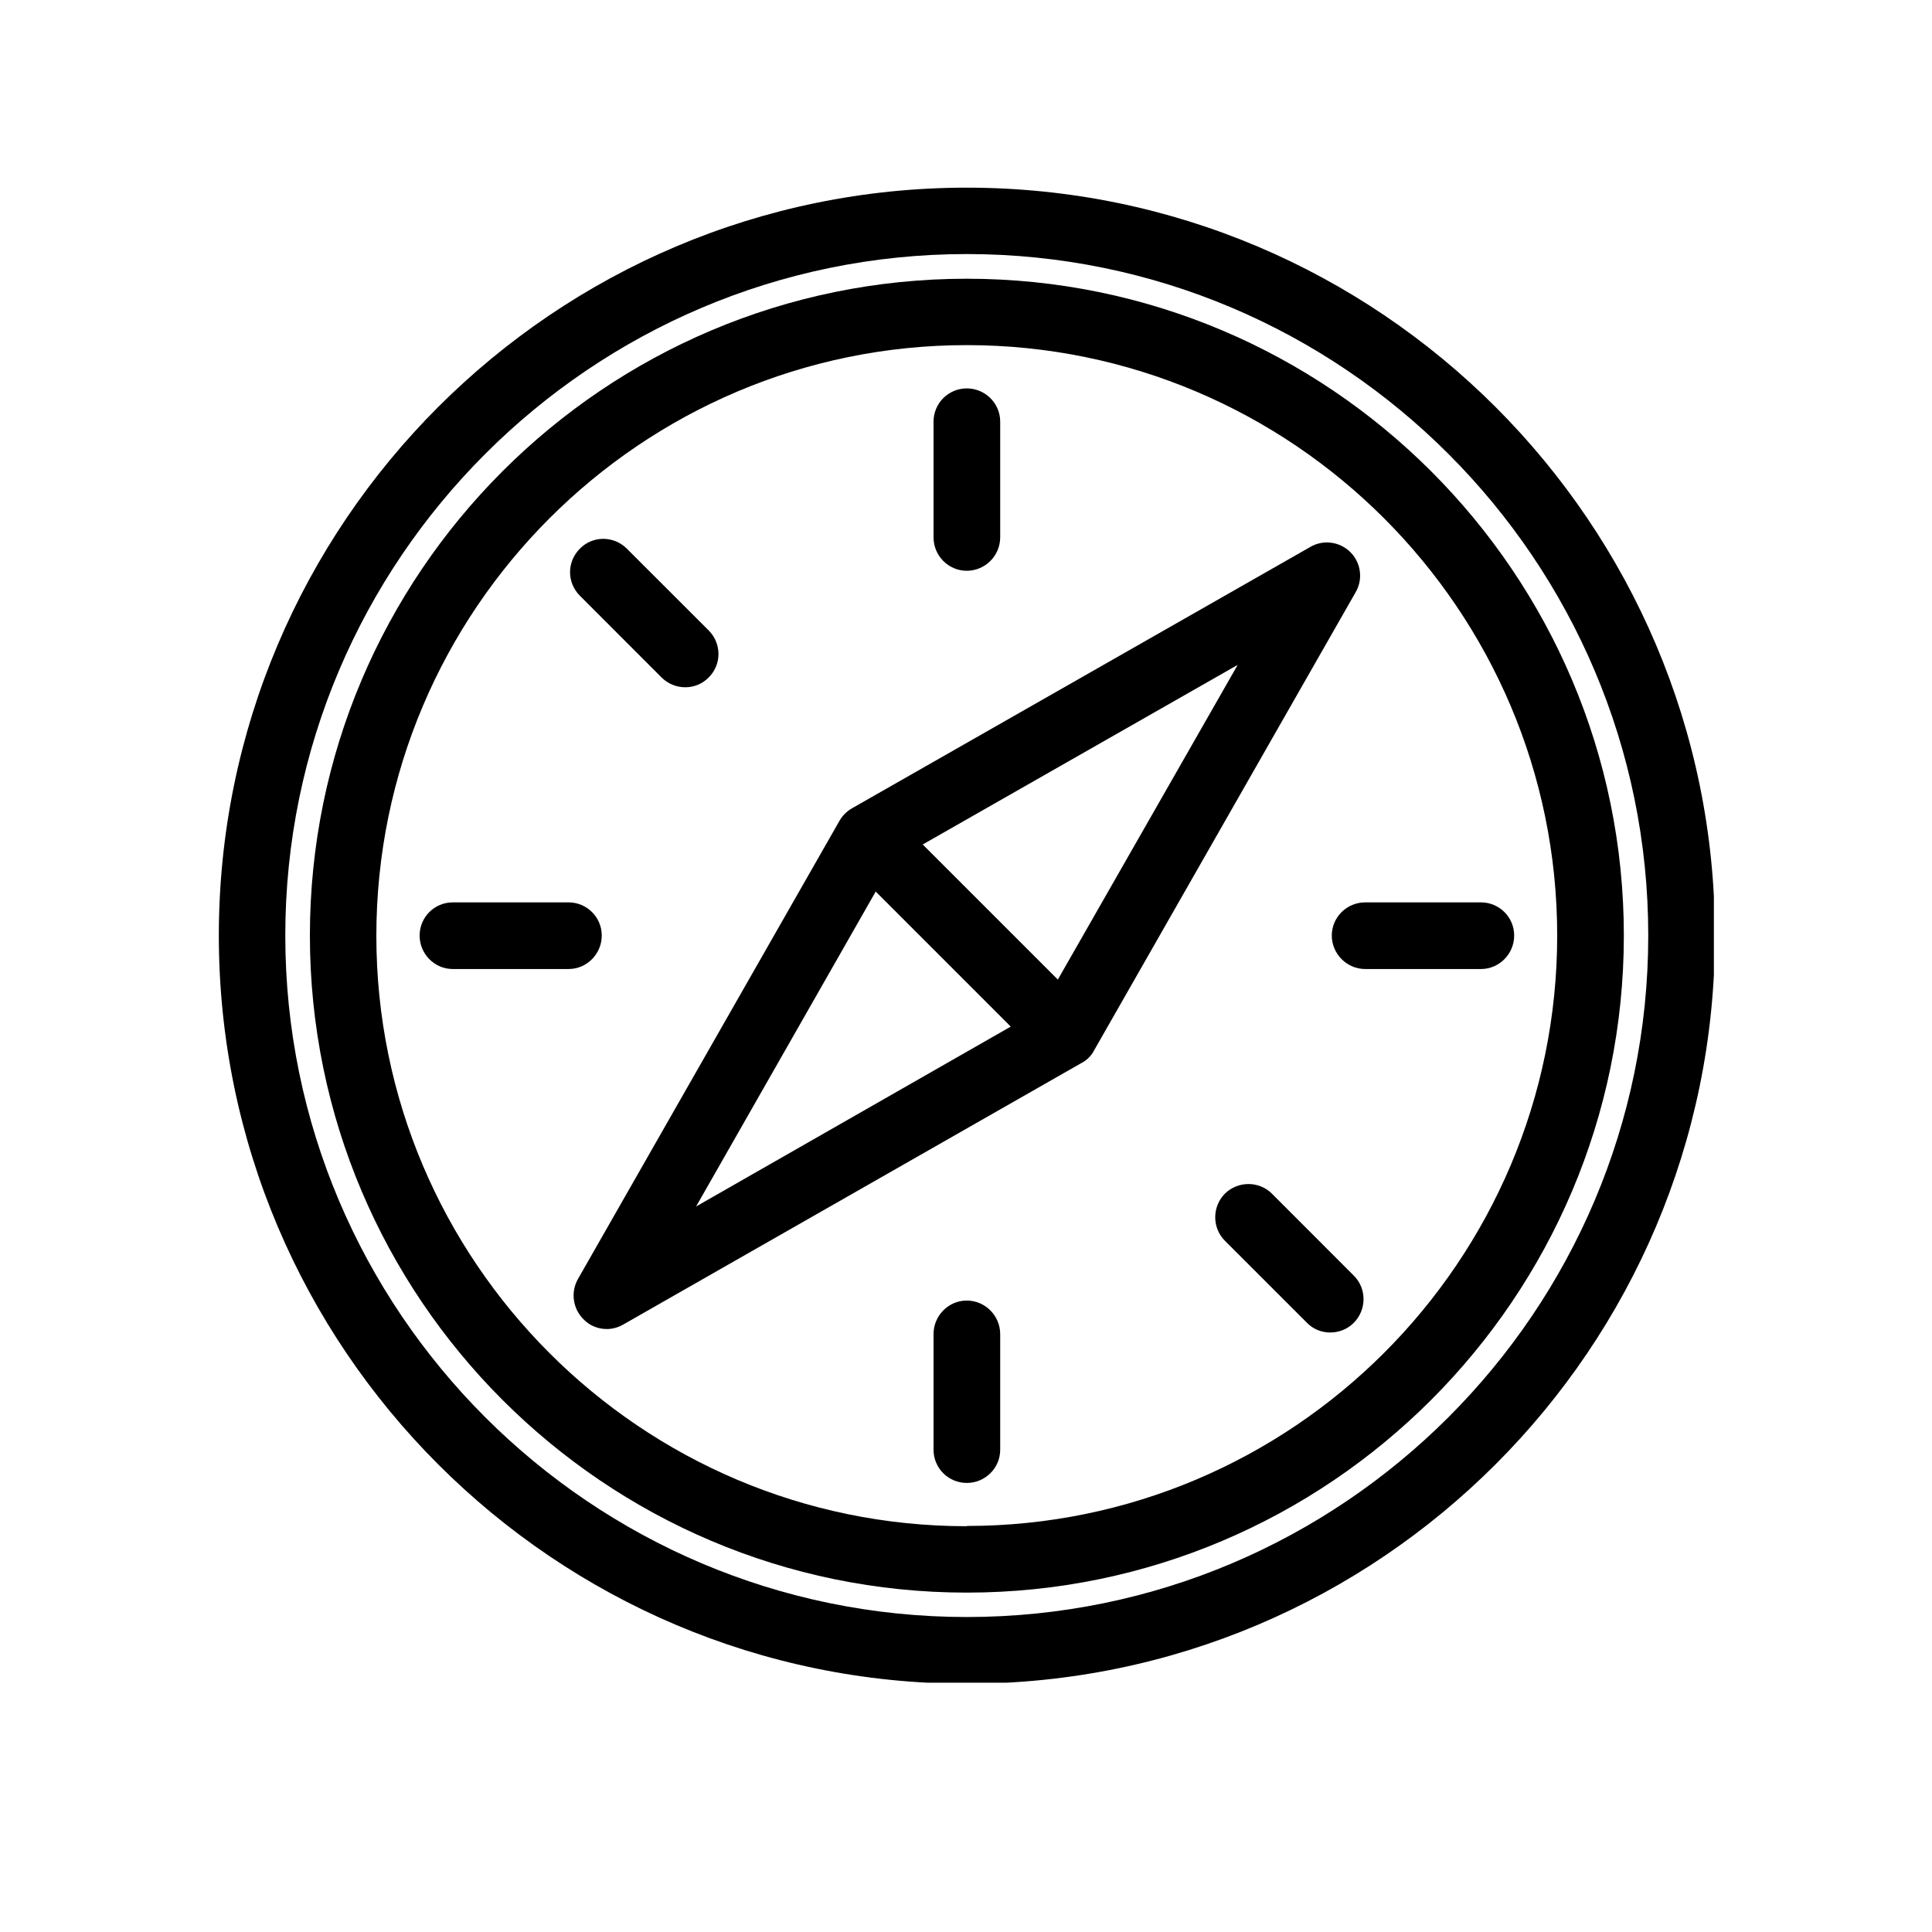
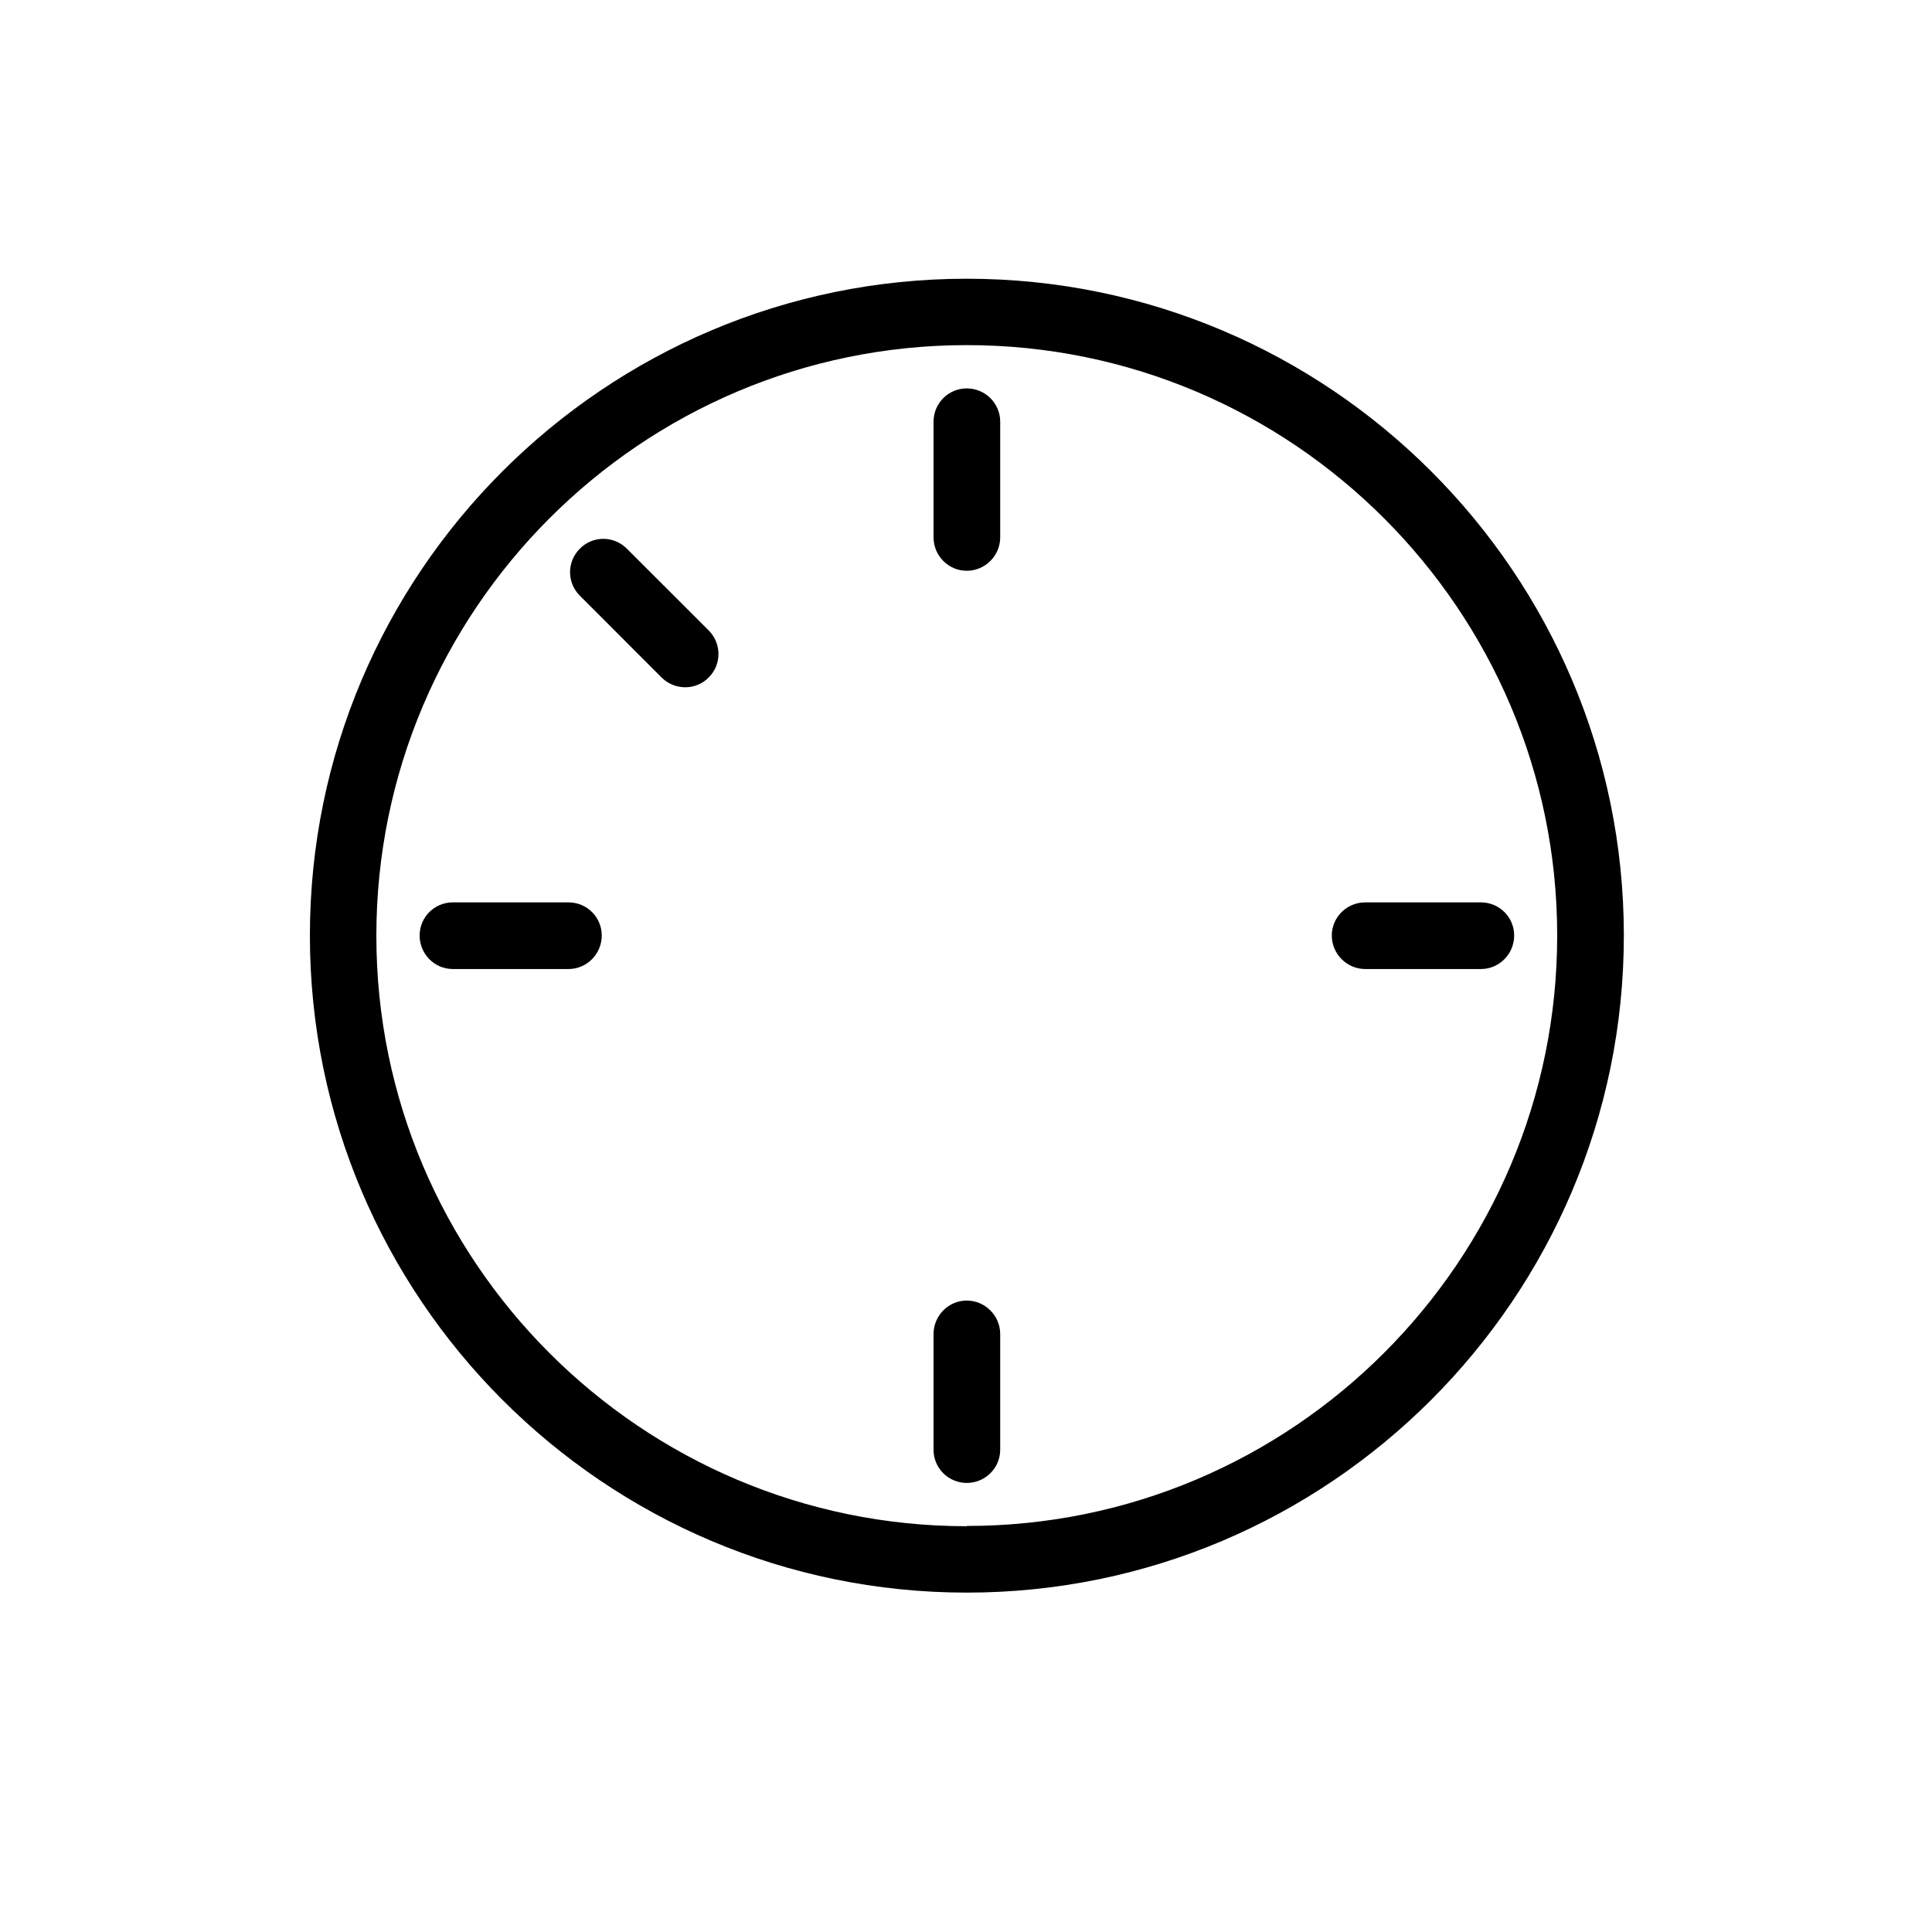
<svg xmlns="http://www.w3.org/2000/svg" width="40" zoomAndPan="magnify" viewBox="0 0 30 30" height="40" preserveAspectRatio="xMidYMid meet" version="1.2">
  <defs>
    <clipPath id="df5c68de1c">
      <path d="M 3.387 2.902 L 26.613 2.902 L 26.613 26.129 L 3.387 26.129 Z M 3.387 2.902 " />
    </clipPath>
  </defs>
  <g id="d826ea315a">
    <g clip-rule="nonzero" clip-path="url(#df5c68de1c)">
-       <path style=" stroke:none;fill-rule:nonzero;fill:#000000;fill-opacity:1;" d="M 15.012 2.914 C 8.609 2.914 3.398 8.125 3.398 14.527 C 3.398 20.934 8.609 26.145 15.012 26.145 C 21.418 26.145 26.629 20.934 26.629 14.527 C 26.629 8.125 21.418 2.914 15.012 2.914 Z M 15.012 25.109 C 9.18 25.109 4.43 20.363 4.43 14.527 C 4.43 8.695 9.18 3.945 15.012 3.945 C 20.848 3.945 25.594 8.695 25.594 14.527 C 25.594 20.363 20.848 25.109 15.012 25.109 Z M 15.012 25.109 " />
-     </g>
+       </g>
    <path style=" stroke:none;fill-rule:nonzero;fill:#000000;fill-opacity:1;" d="M 15.012 4.328 C 9.387 4.328 4.812 8.902 4.812 14.527 C 4.812 20.152 9.387 24.73 15.012 24.73 C 20.637 24.73 25.215 20.152 25.215 14.527 C 25.215 8.902 20.637 4.328 15.012 4.328 Z M 15.012 23.699 C 9.957 23.699 5.844 19.586 5.844 14.531 C 5.844 9.473 9.957 5.359 15.012 5.359 C 20.066 5.359 24.18 9.473 24.18 14.527 C 24.18 19.586 20.066 23.695 15.012 23.695 Z M 15.012 23.699 " />
-     <path style=" stroke:none;fill-rule:nonzero;fill:#000000;fill-opacity:1;" d="M 20.969 8.574 C 20.805 8.41 20.547 8.375 20.348 8.492 L 13.23 12.551 C 13.148 12.598 13.082 12.664 13.035 12.746 L 8.973 19.863 C 8.859 20.066 8.895 20.32 9.059 20.484 C 9.156 20.586 9.289 20.637 9.422 20.637 C 9.512 20.637 9.598 20.613 9.68 20.566 L 16.797 16.504 C 16.879 16.461 16.945 16.395 16.988 16.312 L 21.051 9.195 C 21.168 8.992 21.133 8.738 20.969 8.574 Z M 13.598 13.844 L 15.695 15.941 L 10.809 18.734 Z M 16.426 15.211 L 14.328 13.113 L 19.219 10.324 Z M 16.426 15.211 " />
    <path style=" stroke:none;fill-rule:nonzero;fill:#000000;fill-opacity:1;" d="M 15.012 8.863 C 15.297 8.863 15.531 8.629 15.531 8.344 L 15.531 6.547 C 15.531 6.262 15.297 6.031 15.012 6.031 C 14.727 6.031 14.496 6.262 14.496 6.547 L 14.496 8.344 C 14.496 8.629 14.727 8.863 15.012 8.863 Z M 15.012 8.863 " />
    <path style=" stroke:none;fill-rule:nonzero;fill:#000000;fill-opacity:1;" d="M 15.012 20.195 C 14.727 20.195 14.496 20.43 14.496 20.715 L 14.496 22.512 C 14.496 22.797 14.727 23.027 15.012 23.027 C 15.297 23.027 15.531 22.797 15.531 22.512 L 15.531 20.715 C 15.531 20.43 15.297 20.195 15.012 20.195 Z M 15.012 20.195 " />
    <path style=" stroke:none;fill-rule:nonzero;fill:#000000;fill-opacity:1;" d="M 22.996 14.012 L 21.199 14.012 C 20.914 14.012 20.68 14.242 20.68 14.527 C 20.68 14.812 20.914 15.047 21.199 15.047 L 22.996 15.047 C 23.281 15.047 23.512 14.812 23.512 14.527 C 23.512 14.242 23.281 14.012 22.996 14.012 Z M 22.996 14.012 " />
    <path style=" stroke:none;fill-rule:nonzero;fill:#000000;fill-opacity:1;" d="M 9.344 14.527 C 9.344 14.242 9.113 14.012 8.828 14.012 L 7.031 14.012 C 6.746 14.012 6.516 14.242 6.516 14.527 C 6.516 14.812 6.746 15.047 7.031 15.047 L 8.828 15.047 C 9.113 15.047 9.344 14.812 9.344 14.527 Z M 9.344 14.527 " />
-     <path style=" stroke:none;fill-rule:nonzero;fill:#000000;fill-opacity:1;" d="M 19.75 18.535 C 19.551 18.336 19.223 18.336 19.02 18.535 C 18.82 18.738 18.82 19.066 19.02 19.266 L 20.293 20.539 C 20.391 20.641 20.523 20.691 20.656 20.691 C 20.789 20.691 20.922 20.641 21.023 20.539 C 21.223 20.336 21.223 20.008 21.023 19.809 Z M 19.75 18.535 " />
    <path style=" stroke:none;fill-rule:nonzero;fill:#000000;fill-opacity:1;" d="M 10.273 10.52 C 10.375 10.621 10.508 10.672 10.641 10.672 C 10.773 10.672 10.906 10.621 11.004 10.52 C 11.207 10.32 11.207 9.992 11.004 9.789 L 9.734 8.52 C 9.531 8.316 9.203 8.316 9.004 8.52 C 8.801 8.723 8.801 9.047 9.004 9.25 Z M 10.273 10.52 " />
  </g>
</svg>